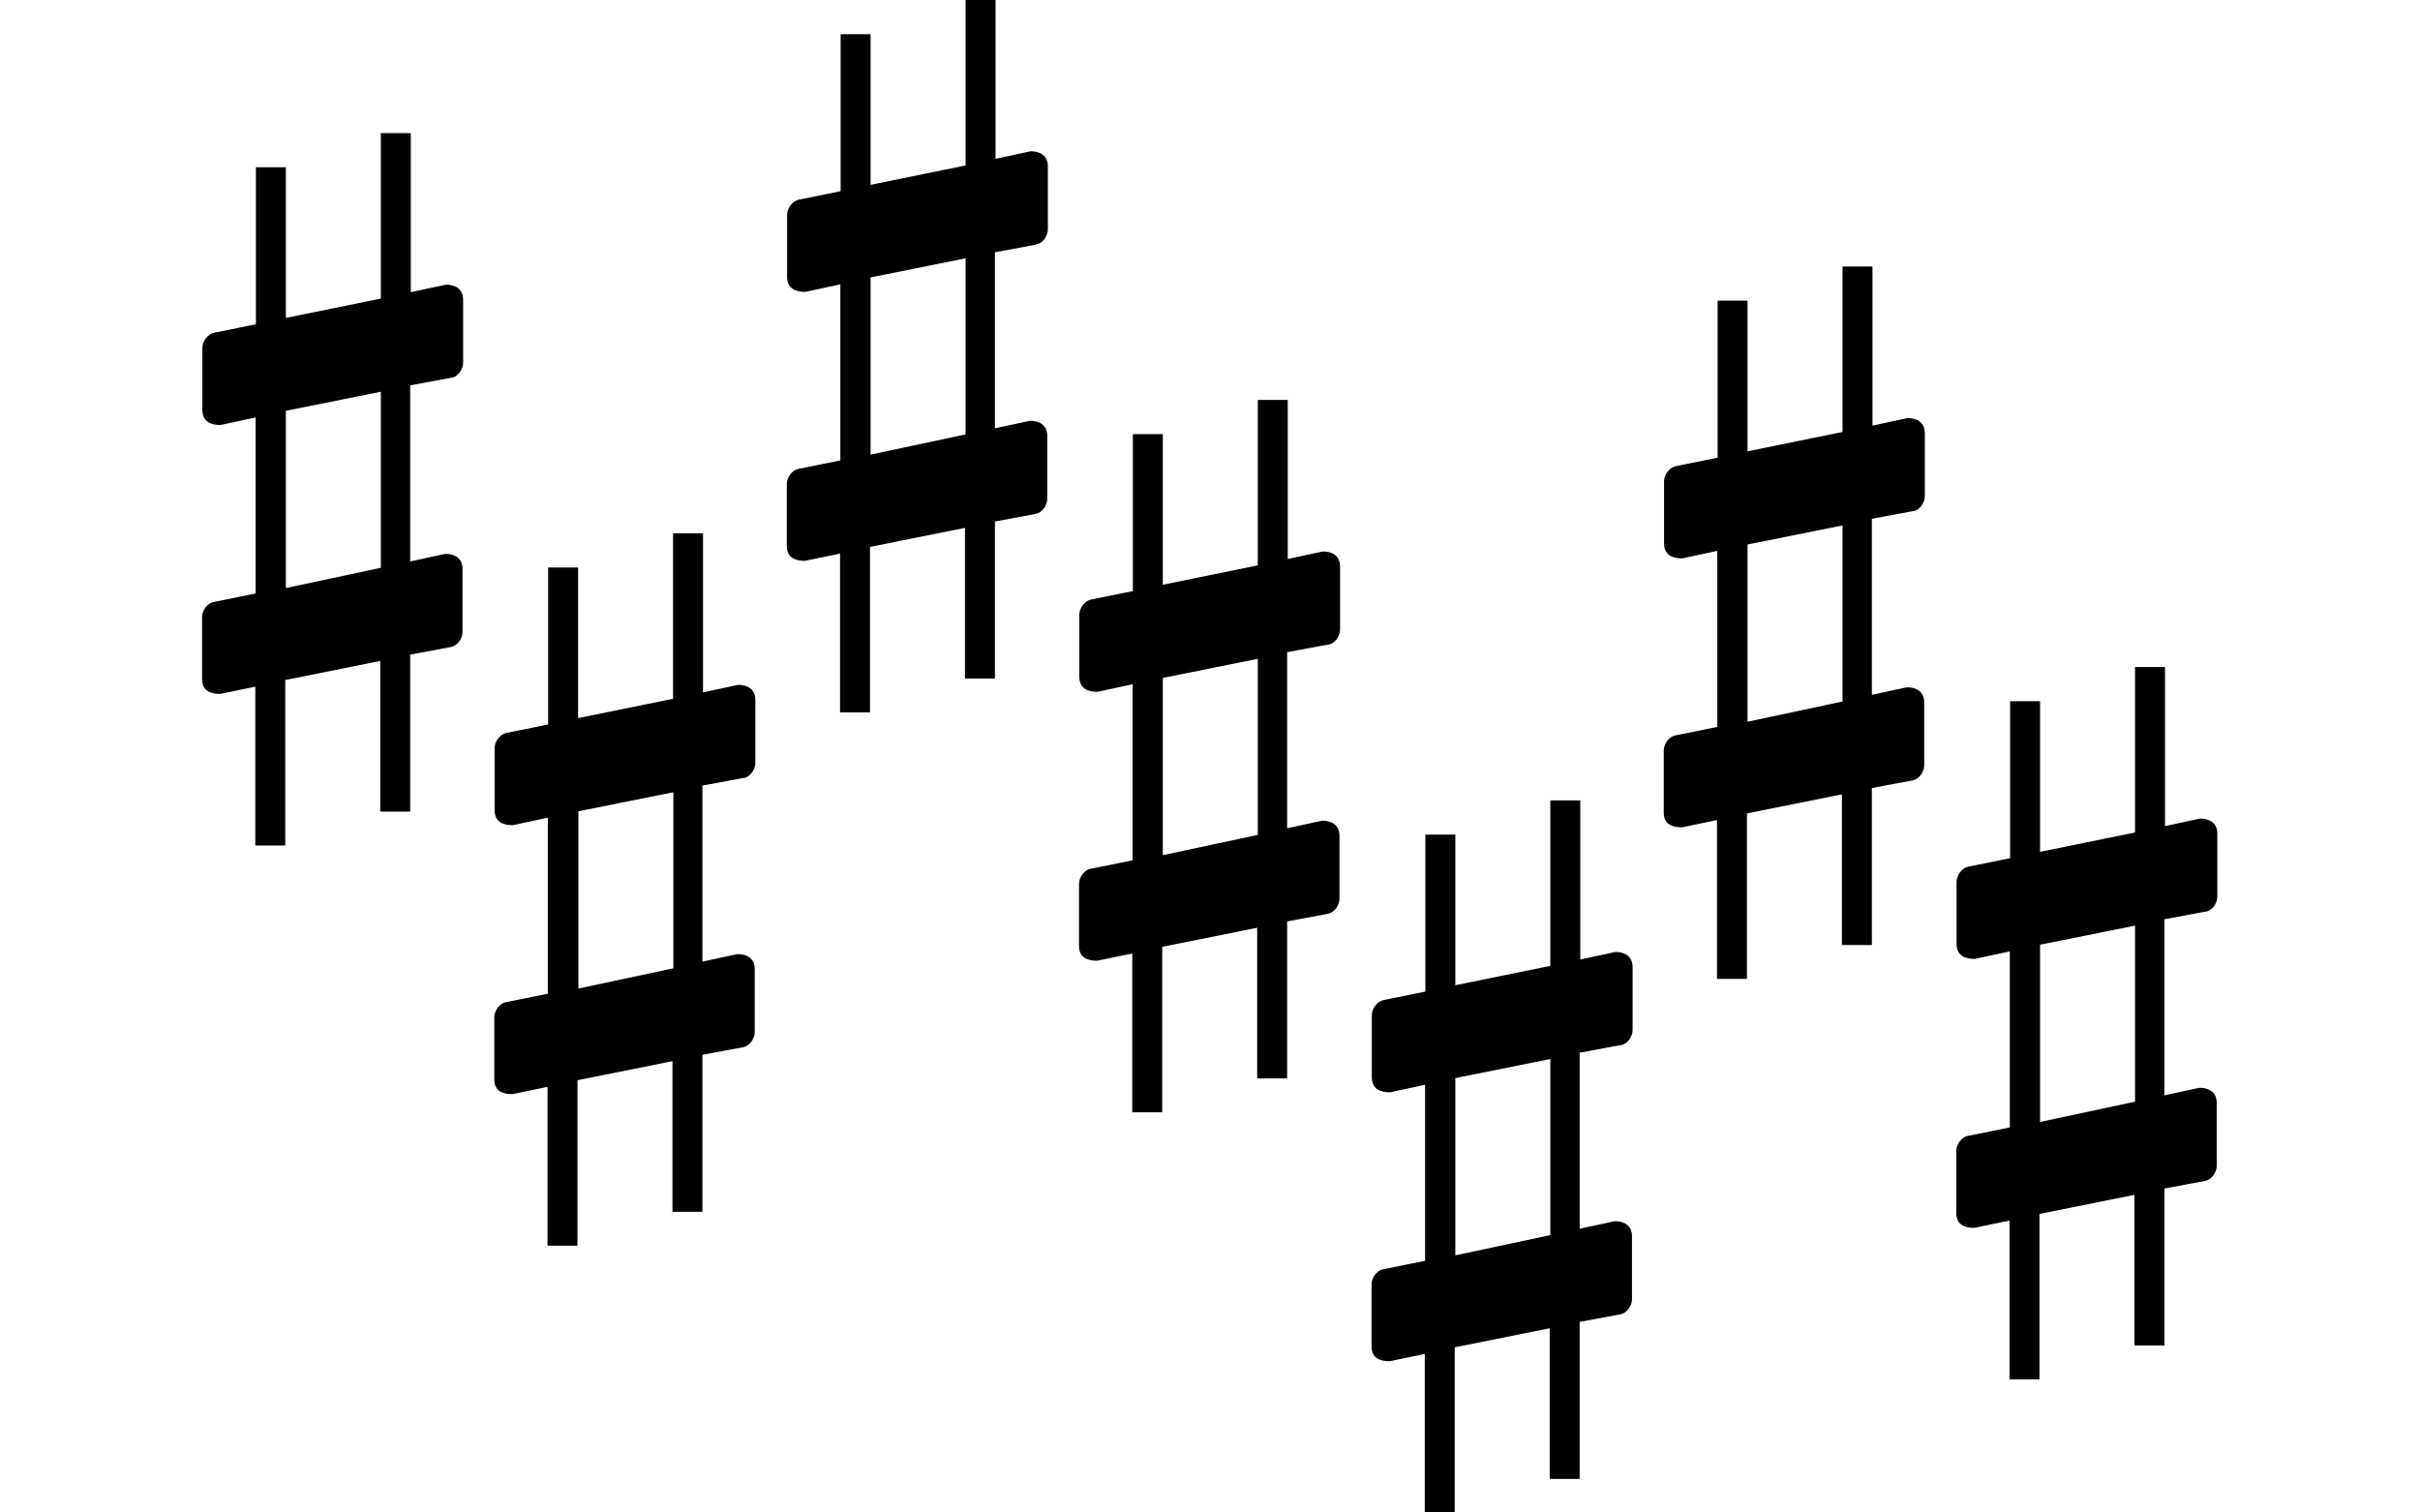
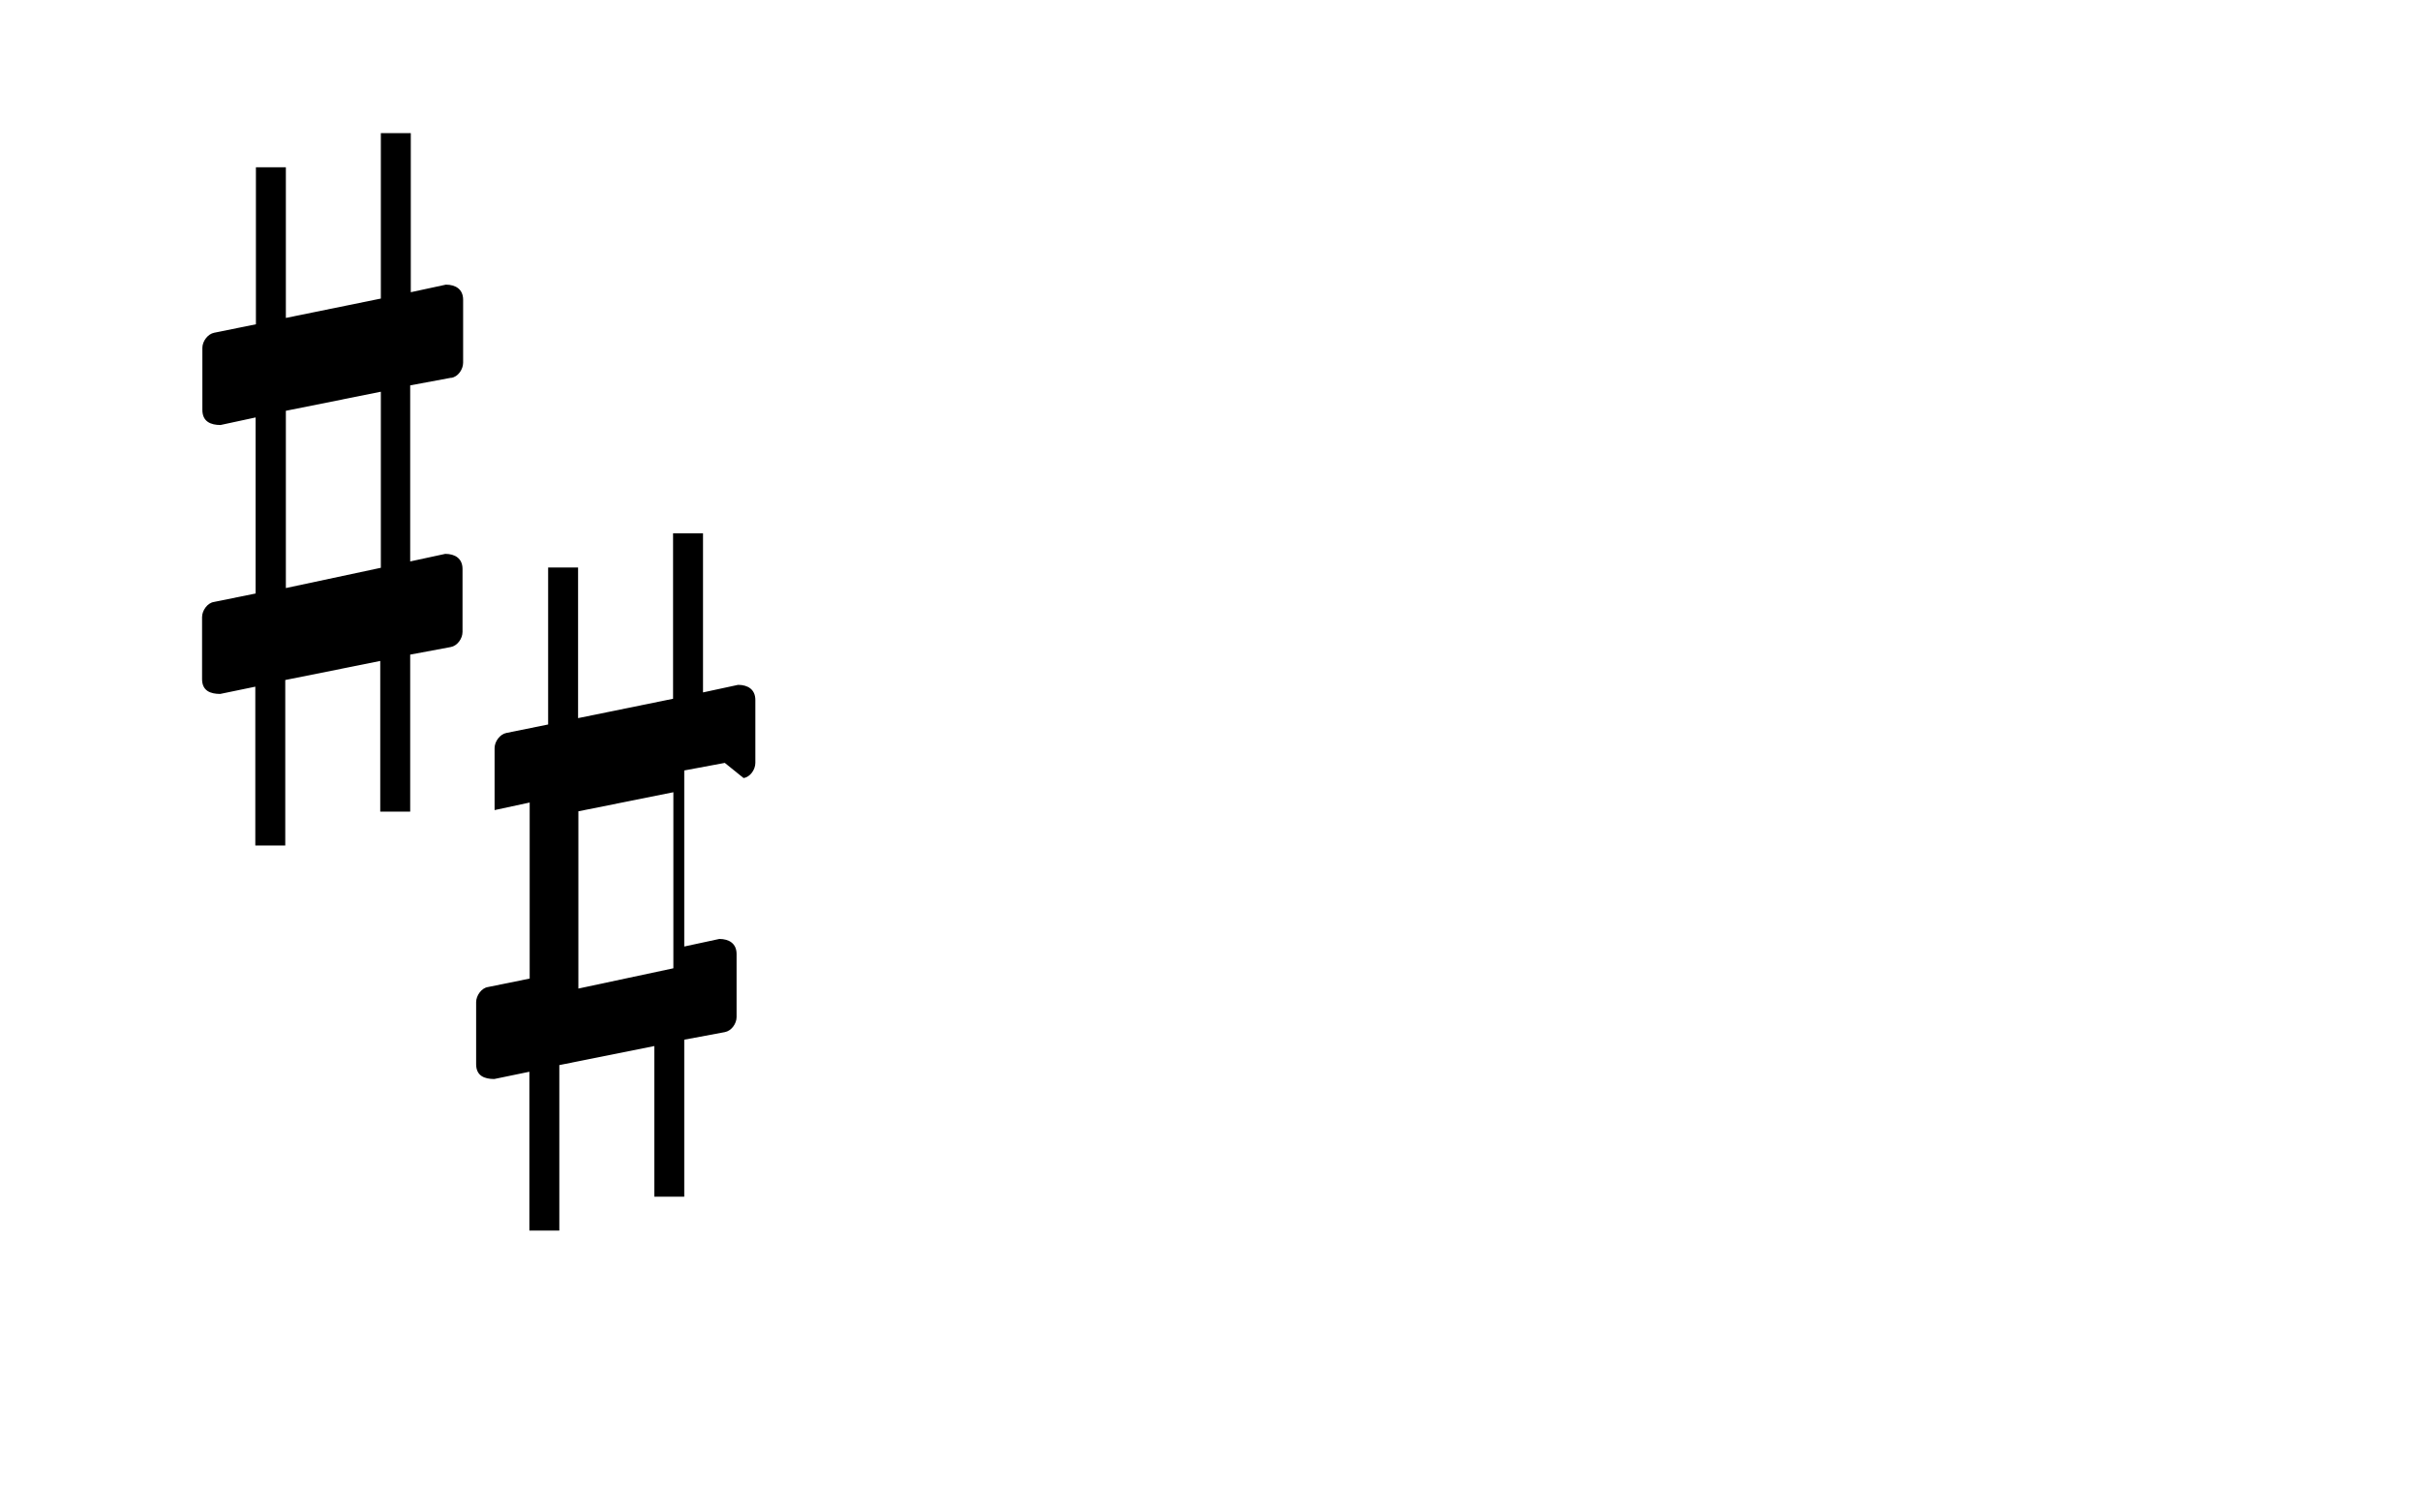
<svg xmlns="http://www.w3.org/2000/svg" id="Layer_1" data-name="Layer 1" viewBox="0 0 80 50">
  <path d="M14.92,12.49c.22-.03.39-.28.39-.5v-2.08c0-.35-.25-.5-.57-.5l-1.16.25v-5.26h-.99v5.47l-3.14.64v-4.98h-.99v5.19l-1.38.28c-.21.04-.39.28-.39.5v2.05c0,.39.28.5.6.5l1.16-.25v5.82l-1.38.28c-.21.03-.39.28-.39.5v2.05c0,.39.28.49.6.49l1.16-.24v5.25h.99v-5.47l3.14-.63v4.98h.99v-5.19l1.34-.25c.22-.04.39-.28.39-.5v-2.08c0-.35-.25-.5-.57-.5l-1.16.25v-5.82l1.34-.25M9.45,13.58l3.14-.63v5.82l-3.14.67v-5.86" />
-   <path d="M24.58,25.72c.22-.03.39-.28.39-.5v-2.08c0-.35-.25-.5-.57-.5l-1.16.25v-5.26h-.99v5.47l-3.14.64v-4.98h-.99v5.19l-1.38.28c-.21.04-.39.28-.39.5v2.05c0,.39.28.5.6.5l1.16-.25v5.82l-1.38.28c-.21.03-.39.28-.39.5v2.05c0,.39.28.49.6.49l1.16-.24v5.25h.99v-5.47l3.14-.63v4.98h.99v-5.19l1.34-.25c.22-.04.39-.28.39-.5v-2.08c0-.35-.25-.5-.57-.5l-1.16.25v-5.82l1.34-.25M19.12,26.82l3.14-.63v5.82l-3.14.67v-5.86" />
-   <path d="M34.25,8.08c.22-.03.39-.28.39-.5v-2.08c0-.35-.25-.5-.57-.5l-1.16.25V0h-.99v5.47l-3.14.64V1.13h-.99v5.19l-1.38.28c-.21.04-.39.28-.39.5v2.05c0,.39.28.5.6.5l1.16-.25v5.82l-1.38.28c-.21.03-.39.28-.39.5v2.05c0,.39.28.49.6.49l1.16-.24v5.25h.99v-5.47l3.14-.63v4.98h.99v-5.19l1.34-.25c.22-.04.39-.28.39-.5v-2.08c0-.35-.25-.5-.57-.5l-1.16.25v-5.82l1.34-.25M28.78,9.17l3.14-.63v5.82l-3.14.67v-5.86" />
-   <path d="M43.91,21.31c.22-.03.39-.28.39-.5v-2.08c0-.35-.25-.5-.57-.5l-1.16.25v-5.26h-.99v5.47l-3.14.64v-4.98h-.99v5.19l-1.38.28c-.21.04-.39.28-.39.5v2.05c0,.39.28.5.6.5l1.16-.25v5.82l-1.38.28c-.21.03-.39.28-.39.5v2.05c0,.39.28.49.6.49l1.16-.24v5.25h.99v-5.47l3.14-.63v4.98h.99v-5.19l1.34-.25c.22-.04.39-.28.39-.5v-2.08c0-.35-.25-.5-.57-.5l-1.16.25v-5.82l1.34-.25M38.44,22.41l3.14-.63v5.82l-3.14.67v-5.86" />
-   <path d="M53.58,34.55c.22-.03.39-.28.39-.5v-2.08c0-.35-.25-.5-.57-.5l-1.16.25v-5.26h-.99v5.47l-3.14.64v-4.98h-.99v5.19l-1.38.28c-.21.04-.39.28-.39.5v2.05c0,.39.28.5.6.5l1.16-.25v5.82l-1.38.28c-.21.03-.39.28-.39.5v2.05c0,.39.28.49.6.49l1.16-.24v5.25h.99v-5.47l3.14-.63v4.98h.99v-5.19l1.34-.25c.22-.04.39-.28.39-.5v-2.08c0-.35-.25-.5-.57-.5l-1.16.25v-5.82l1.34-.25M48.11,35.64l3.14-.63v5.82l-3.14.67v-5.86" />
-   <path d="M63.24,16.9c.22-.03.39-.28.39-.5v-2.08c0-.35-.25-.5-.57-.5l-1.16.25v-5.26h-.99v5.47l-3.14.64v-4.98h-.99v5.19l-1.38.28c-.21.04-.39.28-.39.5v2.05c0,.39.28.5.6.5l1.16-.25v5.82l-1.38.28c-.21.03-.39.28-.39.5v2.05c0,.39.28.49.6.49l1.16-.24v5.25h.99v-5.47l3.14-.63v4.98h.99v-5.19l1.34-.25c.22-.04.39-.28.39-.5v-2.08c0-.35-.25-.5-.57-.5l-1.16.25v-5.82l1.34-.25M57.77,18l3.14-.63v5.82l-3.14.67v-5.86" />
-   <path d="M72.91,30.14c.22-.03.39-.28.39-.5v-2.08c0-.35-.25-.5-.57-.5l-1.16.25v-5.26h-.99v5.47l-3.14.64v-4.98h-.99v5.19l-1.38.28c-.21.04-.39.28-.39.5v2.05c0,.39.28.5.6.5l1.16-.25v5.82l-1.38.28c-.21.03-.39.28-.39.5v2.05c0,.39.28.49.6.49l1.16-.24v5.25h.99v-5.47l3.14-.63v4.98h.99v-5.19l1.34-.25c.22-.04.39-.28.39-.5v-2.08c0-.35-.25-.5-.57-.5l-1.16.25v-5.82l1.34-.25M67.44,31.23l3.14-.63v5.82l-3.14.67v-5.86" />
+   <path d="M24.58,25.72c.22-.03.39-.28.39-.5v-2.08c0-.35-.25-.5-.57-.5l-1.16.25v-5.26h-.99v5.47l-3.14.64v-4.98h-.99v5.19l-1.38.28c-.21.04-.39.28-.39.5v2.05l1.16-.25v5.82l-1.38.28c-.21.03-.39.28-.39.5v2.05c0,.39.28.49.6.49l1.16-.24v5.25h.99v-5.47l3.14-.63v4.98h.99v-5.19l1.34-.25c.22-.04.39-.28.39-.5v-2.08c0-.35-.25-.5-.57-.5l-1.16.25v-5.82l1.34-.25M19.12,26.82l3.14-.63v5.82l-3.14.67v-5.86" />
</svg>